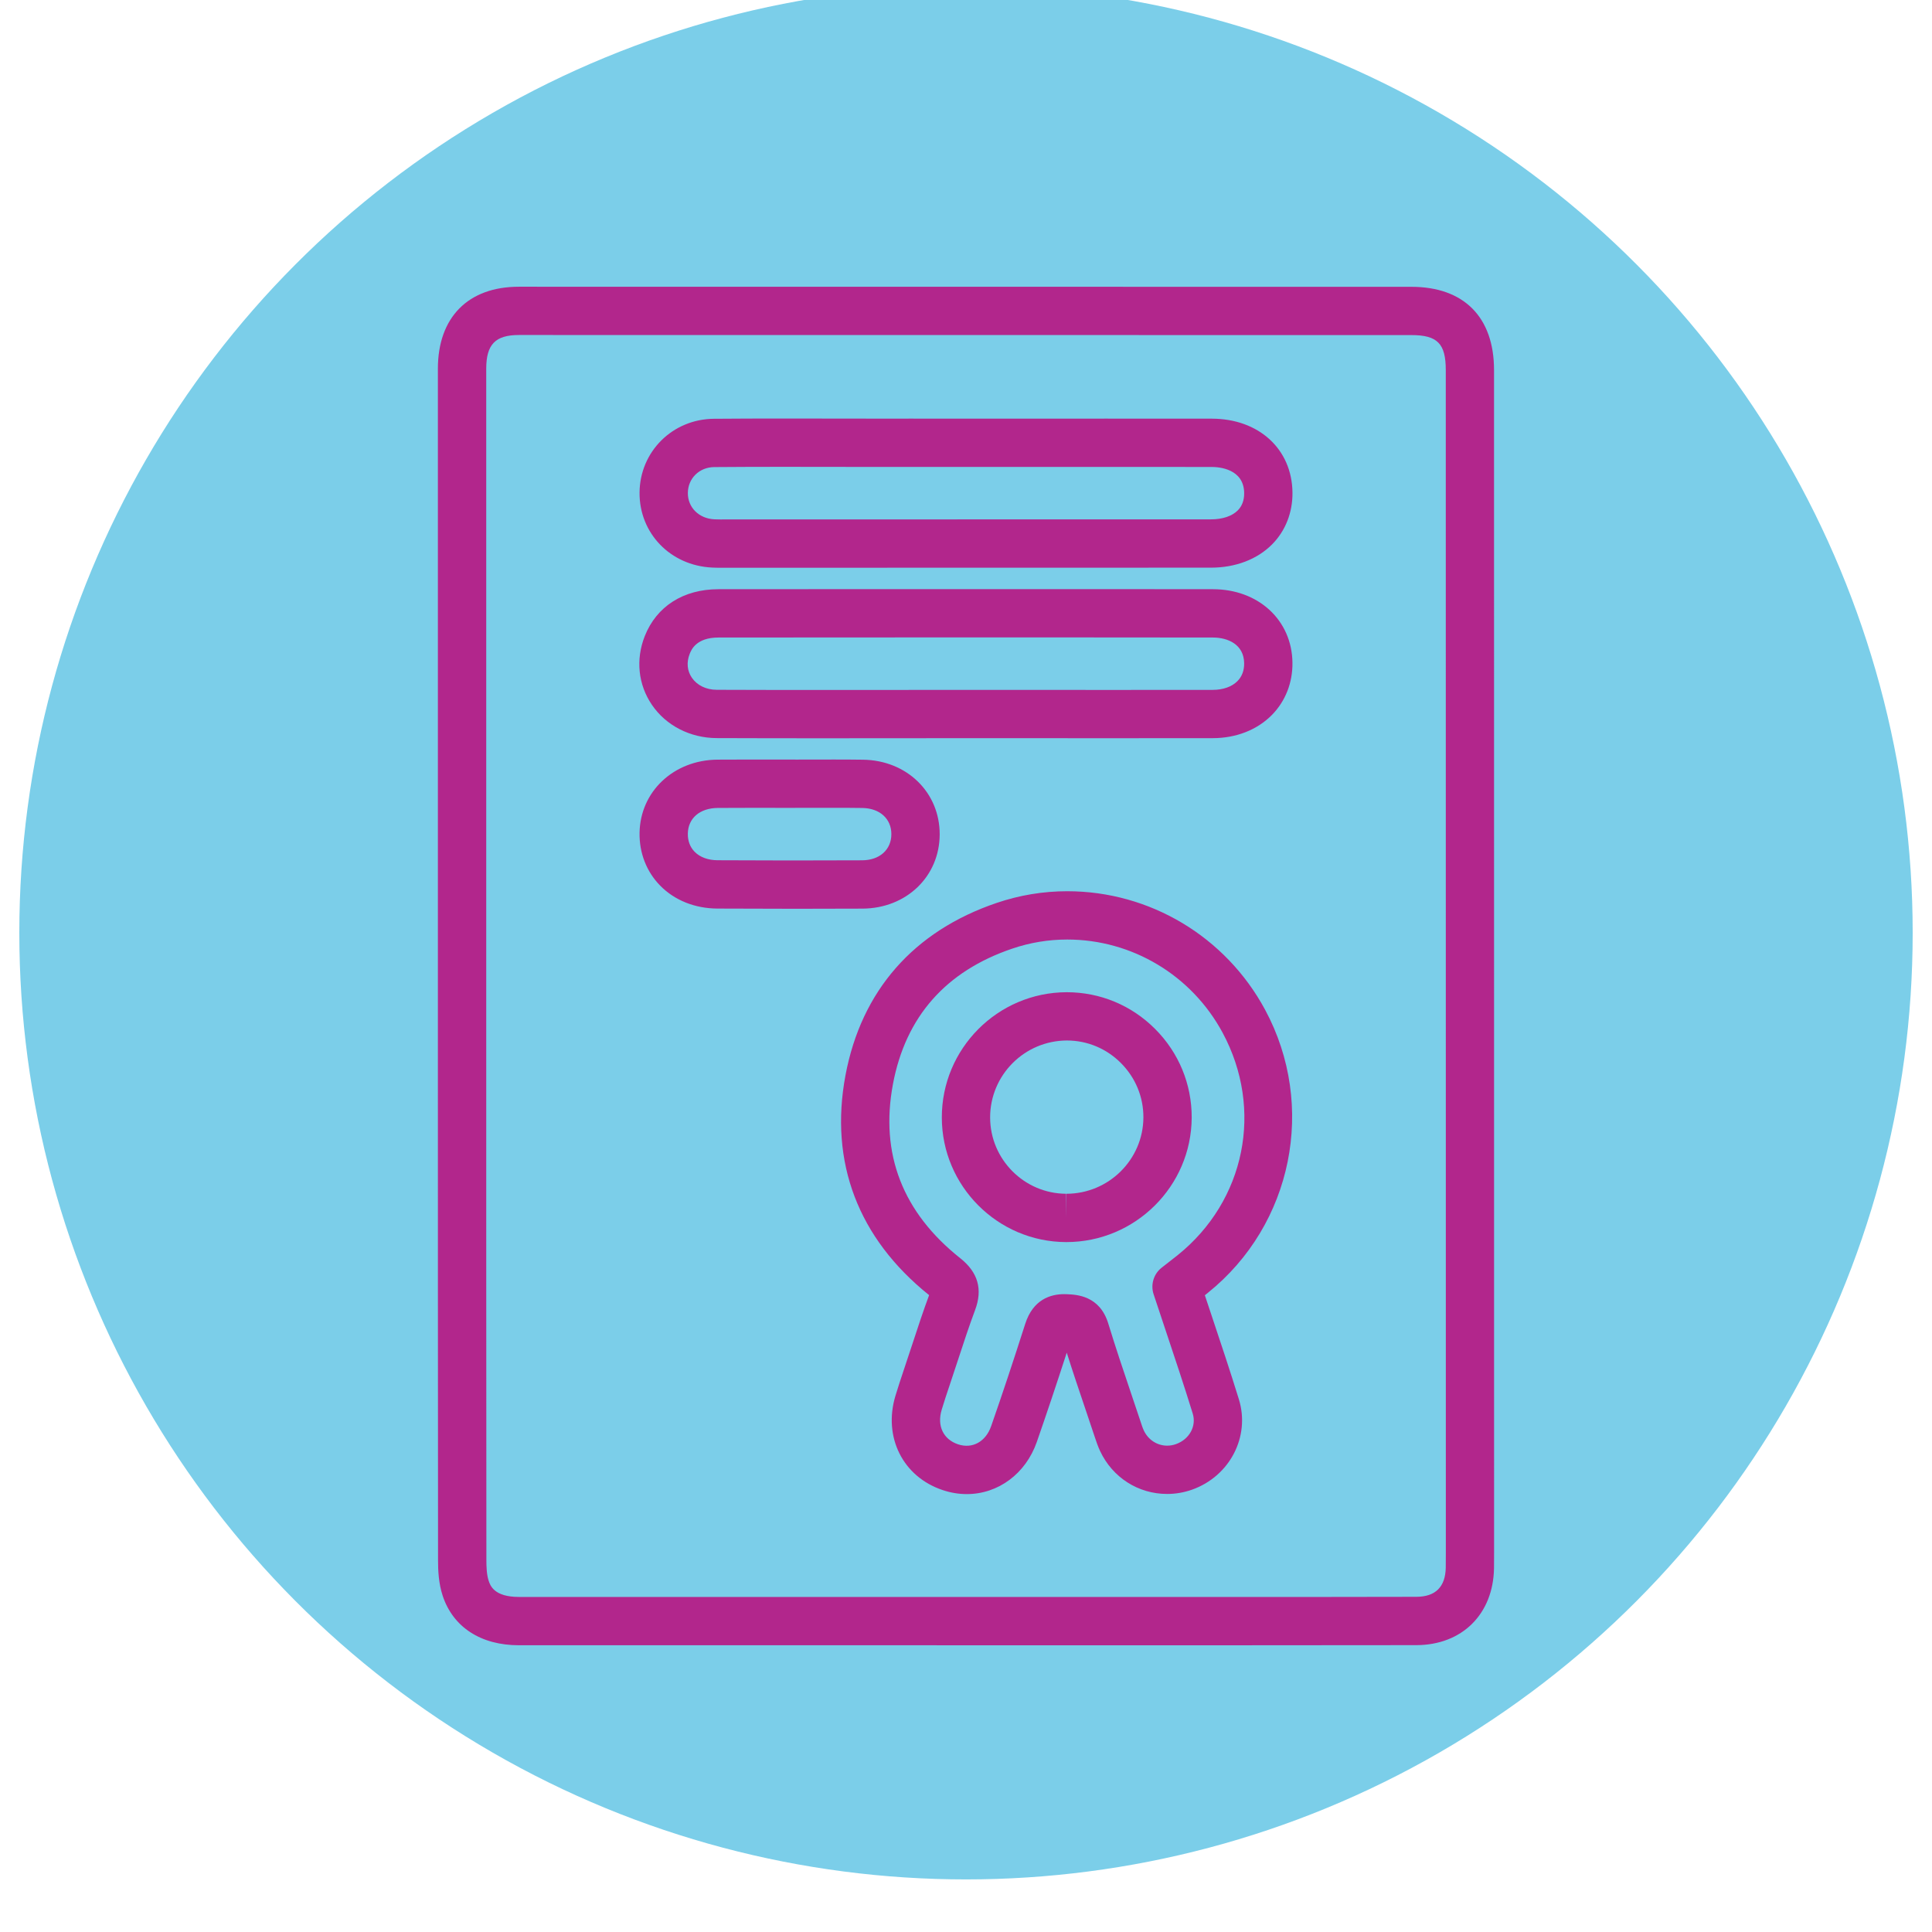
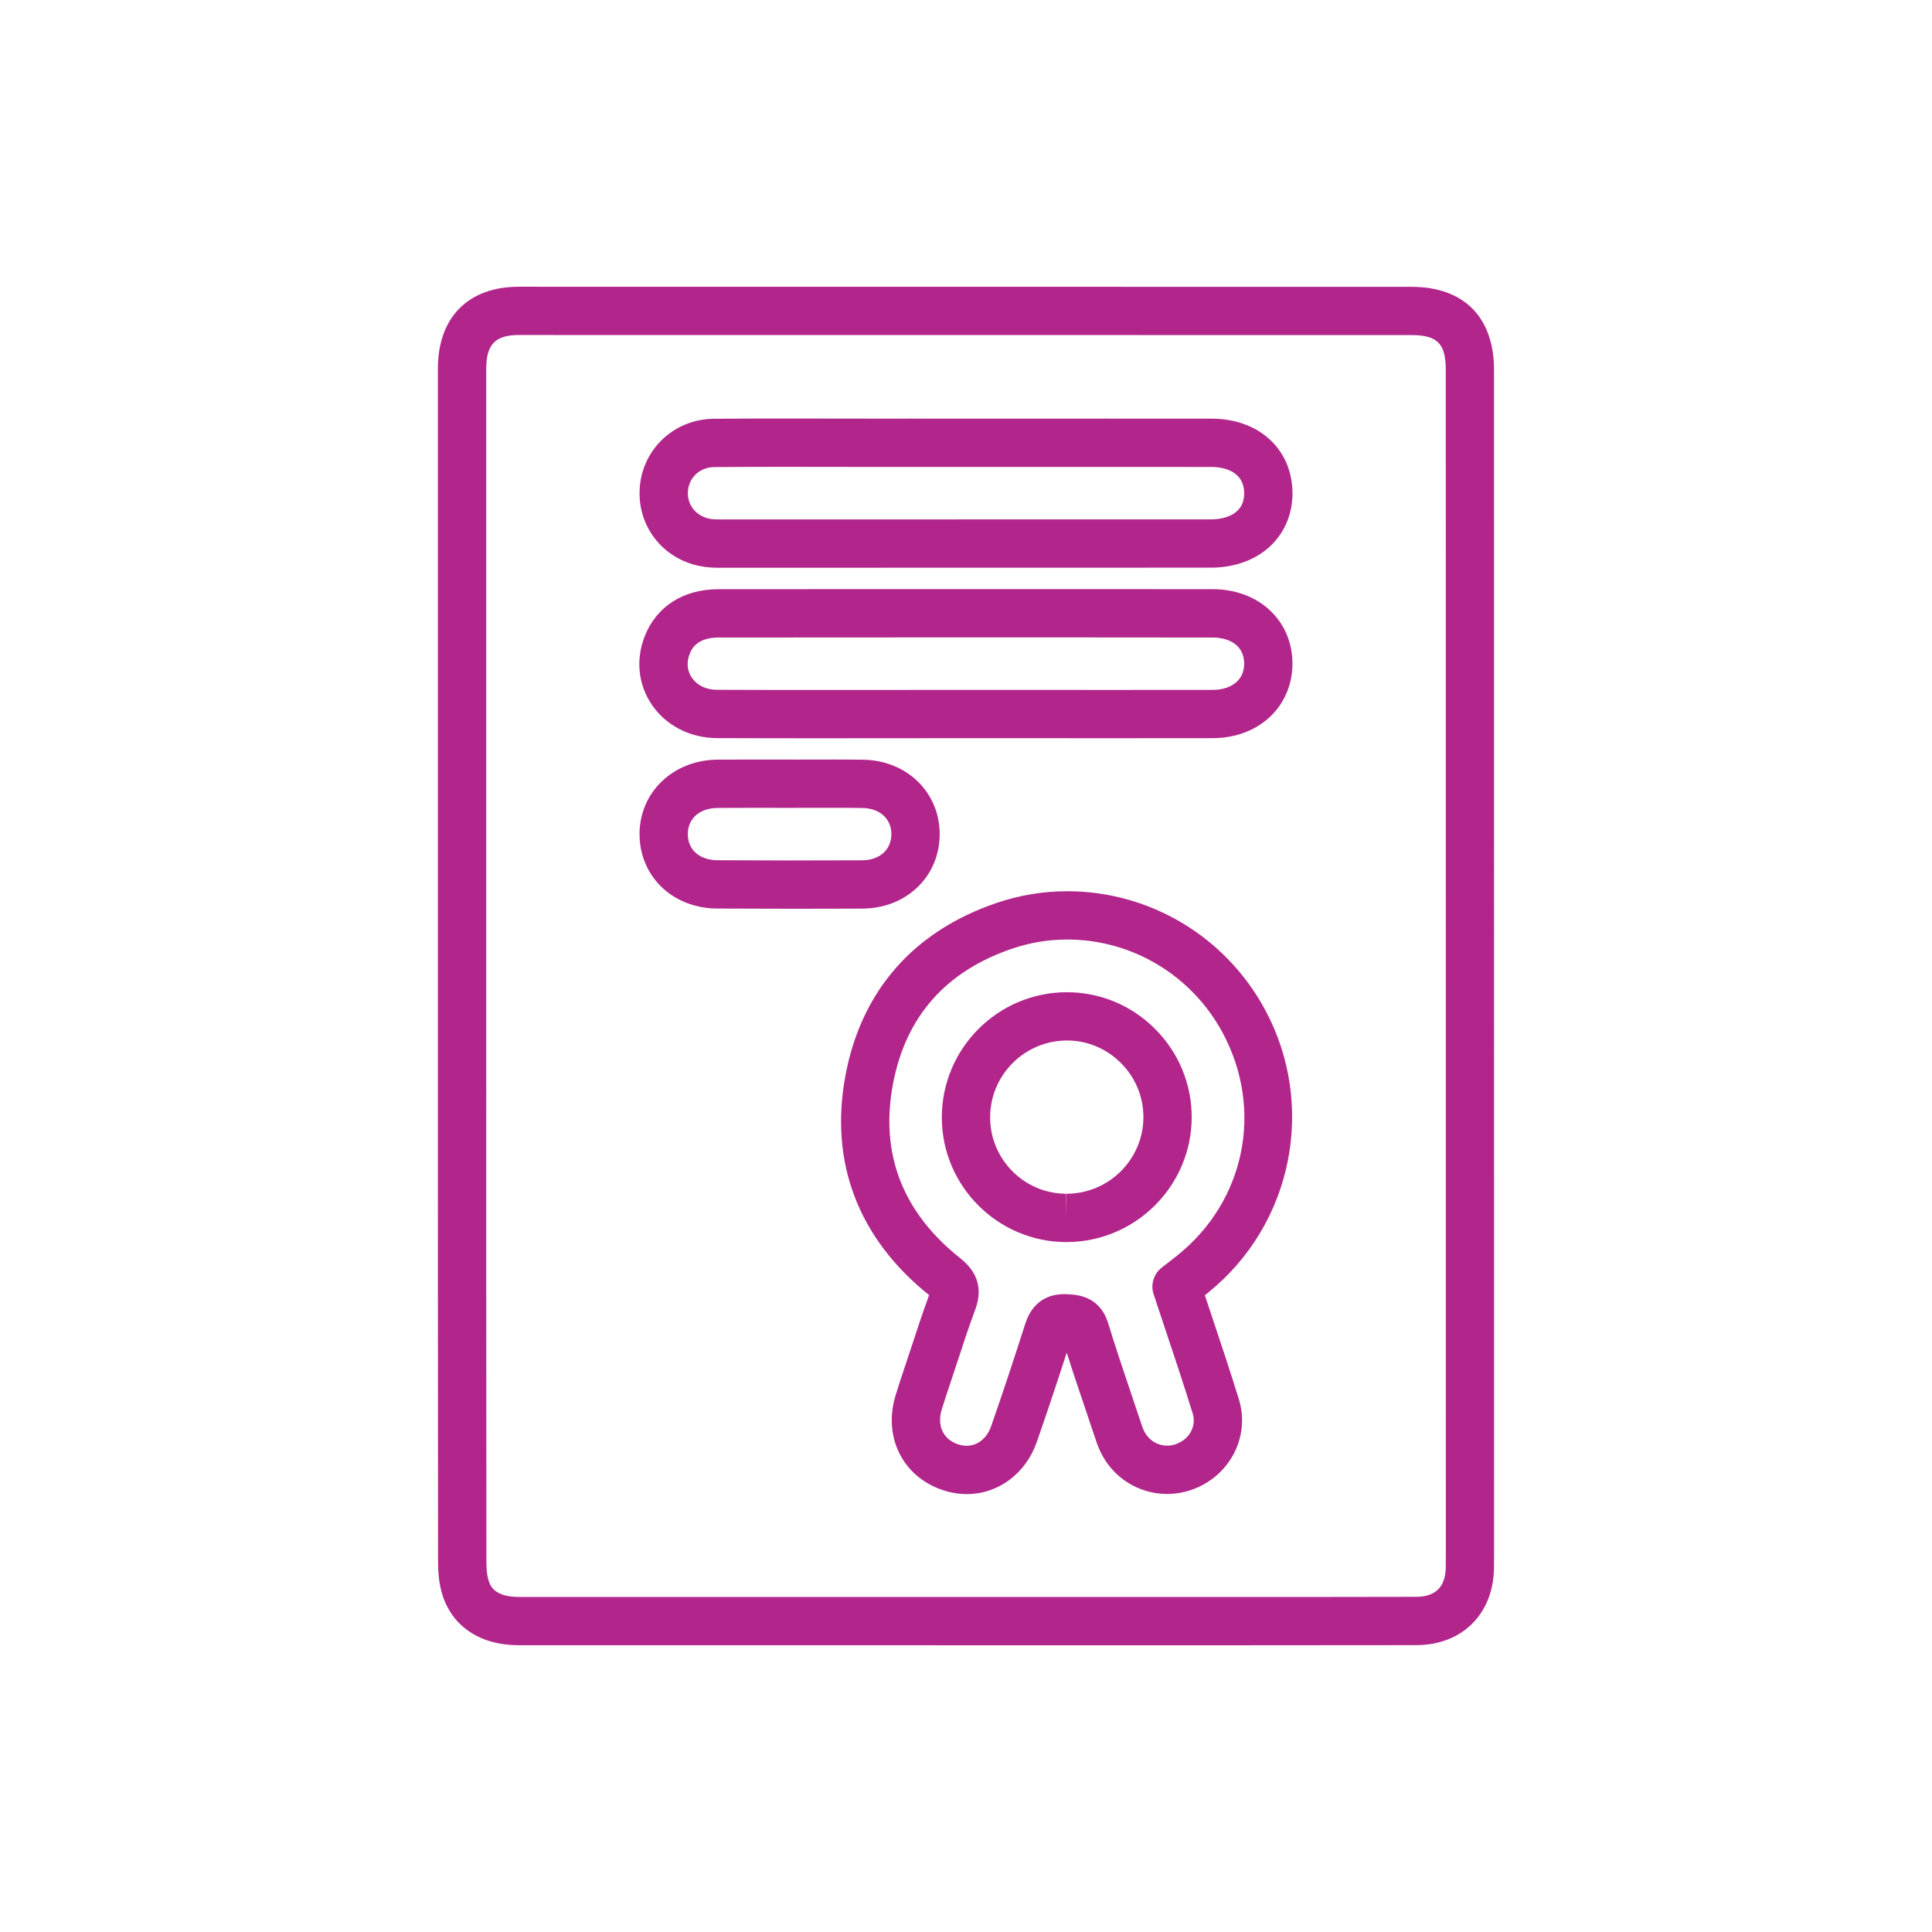
<svg xmlns="http://www.w3.org/2000/svg" version="1.1" id="Layer_1" x="0px" y="0px" width="100px" height="100px" viewBox="0 0 100 100" enable-background="new 0 0 100 100" xml:space="preserve">
  <g>
    <g>
      <g>
-         <circle fill="#7BCEE9" cx="50" cy="48.278" r="49" />
-       </g>
+         </g>
    </g>
  </g>
  <g>
    <g>
      <path fill="#B2268C" d="M64.285,85.159l-37.422-0.001c-1.974,0-3.413-0.935-3.95-2.563c-0.213-0.647-0.24-1.317-0.24-1.83    c-0.008-9.333-0.008-18.666-0.008-28.001v-33.68c0-2.657,1.566-4.243,4.19-4.243l46.196,0.004c2.72,0,4.28,1.57,4.28,4.31    l0.003,61.189c0,0.278,0,0.557-0.004,0.833c-0.043,2.375-1.659,3.971-4.022,3.975C70.302,85.158,67.293,85.159,64.285,85.159z     M56.767,82.658l7.519,0.001c3.006,0,6.013-0.001,9.019-0.008c0.996-0.002,1.51-0.512,1.527-1.516    c0.004-0.259,0.004-0.525,0.004-0.792l-0.003-61.189c0-1.37-0.433-1.81-1.78-1.81l-46.196-0.004c-1.217,0-1.69,0.488-1.69,1.743    v33.68c0,9.334,0,18.667,0.008,28c0,0.301,0.012,0.735,0.115,1.048c0.083,0.254,0.278,0.847,1.575,0.847l14.952,0.001    L56.767,82.658z M50.041,77.334c-0.419,0-0.839-0.07-1.249-0.208c-2.059-0.688-3.087-2.74-2.445-4.877    c0.138-0.457,0.289-0.909,0.44-1.362l0.451-1.359c0.273-0.835,0.548-1.669,0.853-2.492c-3.676-2.946-5.172-6.879-4.329-11.379    c0.822-4.379,3.528-7.464,7.828-8.923c1.179-0.4,2.407-0.604,3.65-0.604c4.279,0,8.204,2.352,10.244,6.139    c2.668,4.959,1.425,11.115-2.956,14.64c-0.054,0.045-0.109,0.089-0.165,0.133l0.33,0.99c0.49,1.466,0.978,2.925,1.431,4.393    c0.597,1.929-0.467,3.983-2.421,4.679c-0.418,0.148-0.852,0.223-1.289,0.223h-0.001c-1.496,0-2.825-0.849-3.47-2.216    c-0.112-0.238-0.197-0.488-0.28-0.739l-0.469-1.397c-0.333-0.984-0.666-1.97-0.979-2.961c-0.54,1.666-1.044,3.169-1.551,4.625    C53.092,76.275,51.67,77.334,50.041,77.334z M55.24,48.63c-0.97,0-1.927,0.158-2.847,0.471c-3.442,1.168-5.521,3.528-6.175,7.017    c-0.675,3.605,0.498,6.636,3.486,9.008c0.918,0.729,1.169,1.605,0.767,2.681c-0.309,0.824-0.583,1.663-0.858,2.501l-0.455,1.374    c-0.144,0.429-0.287,0.855-0.417,1.288c-0.25,0.83,0.082,1.531,0.846,1.787c0.748,0.251,1.436-0.138,1.716-0.942    c0.582-1.667,1.158-3.398,1.763-5.293c0.407-1.271,1.32-1.537,2.014-1.537c0.018,0,0.116,0.002,0.134,0.003    c0.51,0.021,1.71,0.069,2.151,1.521c0.375,1.229,0.787,2.447,1.198,3.666l0.444,1.322c0.082,0.247,0.13,0.402,0.198,0.548    c0.228,0.482,0.69,0.782,1.209,0.782l0,0c0.152,0,0.305-0.026,0.453-0.079c0.696-0.248,1.071-0.929,0.868-1.584    c-0.447-1.45-0.93-2.891-1.413-4.338l-0.611-1.835c-0.164-0.499,0.001-1.048,0.413-1.373l0.355-0.277    c0.163-0.126,0.322-0.249,0.479-0.376c3.501-2.816,4.456-7.548,2.325-11.51C61.68,50.479,58.599,48.63,55.24,48.63z     M41.198,47.038c-1.355,0-2.711-0.004-4.067-0.011c-1.164-0.006-2.217-0.428-2.963-1.19c-0.703-0.717-1.081-1.686-1.065-2.728    c0.035-2.145,1.771-3.773,4.036-3.79c0.538-0.004,1.076-0.005,1.614-0.005l2.53,0.002l1.881-0.003    c0.499,0,0.998,0.002,1.497,0.009c2.271,0.026,3.98,1.687,3.977,3.861c-0.003,2.182-1.722,3.836-3.998,3.847    C43.492,47.035,42.345,47.038,41.198,47.038z M38.753,41.814c-0.532,0-1.064,0.001-1.597,0.005    c-0.931,0.007-1.541,0.529-1.554,1.33c-0.006,0.373,0.115,0.698,0.351,0.938c0.275,0.281,0.698,0.438,1.19,0.439    c2.496,0.014,4.99,0.015,7.484,0.003c0.902-0.005,1.509-0.548,1.51-1.352c0.002-0.801-0.604-1.346-1.508-1.356    c-0.489-0.007-0.978-0.009-1.466-0.009l-2.271,0.003L38.753,41.814z M42.52,38.213c-1.809,0-3.617-0.002-5.427-0.009    c-1.369-0.006-2.622-0.649-3.351-1.723c-0.711-1.046-0.846-2.339-0.372-3.548c0.609-1.547,2-2.435,3.817-2.436    c3.285-0.004,6.569-0.005,9.855-0.005h9.307c2.145,0,4.289,0.001,6.433,0.005c2.355,0.003,4.087,1.601,4.115,3.799    c0.014,1.038-0.364,2-1.064,2.711c-0.762,0.772-1.85,1.199-3.063,1.2l-4.922,0.003l-7.875-0.002L42.52,38.213z M47.043,32.993    c-3.284,0-6.568,0.001-9.853,0.005c-1.159,0.001-1.41,0.64-1.493,0.85c-0.17,0.435-0.131,0.871,0.112,1.229    c0.27,0.396,0.74,0.625,1.293,0.627c1.806,0.007,3.611,0.009,5.417,0.009l7.454-0.004l7.875,0.002l4.92-0.003    c0.539-0.001,0.995-0.162,1.284-0.456c0.233-0.236,0.35-0.547,0.345-0.922c-0.013-0.98-0.845-1.331-1.619-1.332    c-2.144-0.004-4.286-0.005-6.429-0.005H47.043z M37.297,29.387c-0.146,0-0.293-0.002-0.439-0.01    c-2.155-0.103-3.771-1.771-3.755-3.884c0.019-2.121,1.708-3.798,3.845-3.817c1.196-0.01,2.392-0.013,3.587-0.013l5.064,0.006    l1.467-0.001l6.567,0.001l3.633-0.001l5.45,0.002c2.437,0,4.156,1.571,4.182,3.82c0.012,1.033-0.361,1.986-1.051,2.683    c-0.771,0.779-1.897,1.209-3.173,1.209L37.297,29.387z M40.534,24.163c-1.188,0-2.377,0.003-3.565,0.013    c-0.771,0.007-1.359,0.582-1.366,1.338c-0.006,0.753,0.573,1.328,1.376,1.366c0.107,0.006,0.213,0.007,0.318,0.007l0.273-0.001    l25.104-0.004c0.603,0,1.098-0.166,1.396-0.467c0.222-0.225,0.332-0.526,0.328-0.896c-0.015-1.251-1.291-1.349-1.683-1.349    l-5.449-0.002l-8.733,0.001l-1.467-0.001l-1.465,0.001L40.534,24.163z" />
    </g>
    <g>
      <path fill="#B2268C" d="M55.196,64.29c-0.001,0-0.022,0-0.024,0c-3.537-0.015-6.418-2.904-6.423-6.441    c-0.009-3.571,2.891-6.483,6.462-6.492c1.734,0,3.355,0.676,4.579,1.903c1.226,1.229,1.897,2.858,1.892,4.586    C61.668,61.399,58.759,64.29,55.196,64.29z M55.225,53.856c-2.201,0.005-3.98,1.794-3.976,3.987    c0.003,2.168,1.768,3.938,3.933,3.946l0.015,1.25v-1.25c2.189,0,3.978-1.773,3.985-3.953c0.004-1.058-0.409-2.057-1.163-2.813    C57.269,54.271,56.276,53.856,55.225,53.856z" />
    </g>
  </g>
</svg>